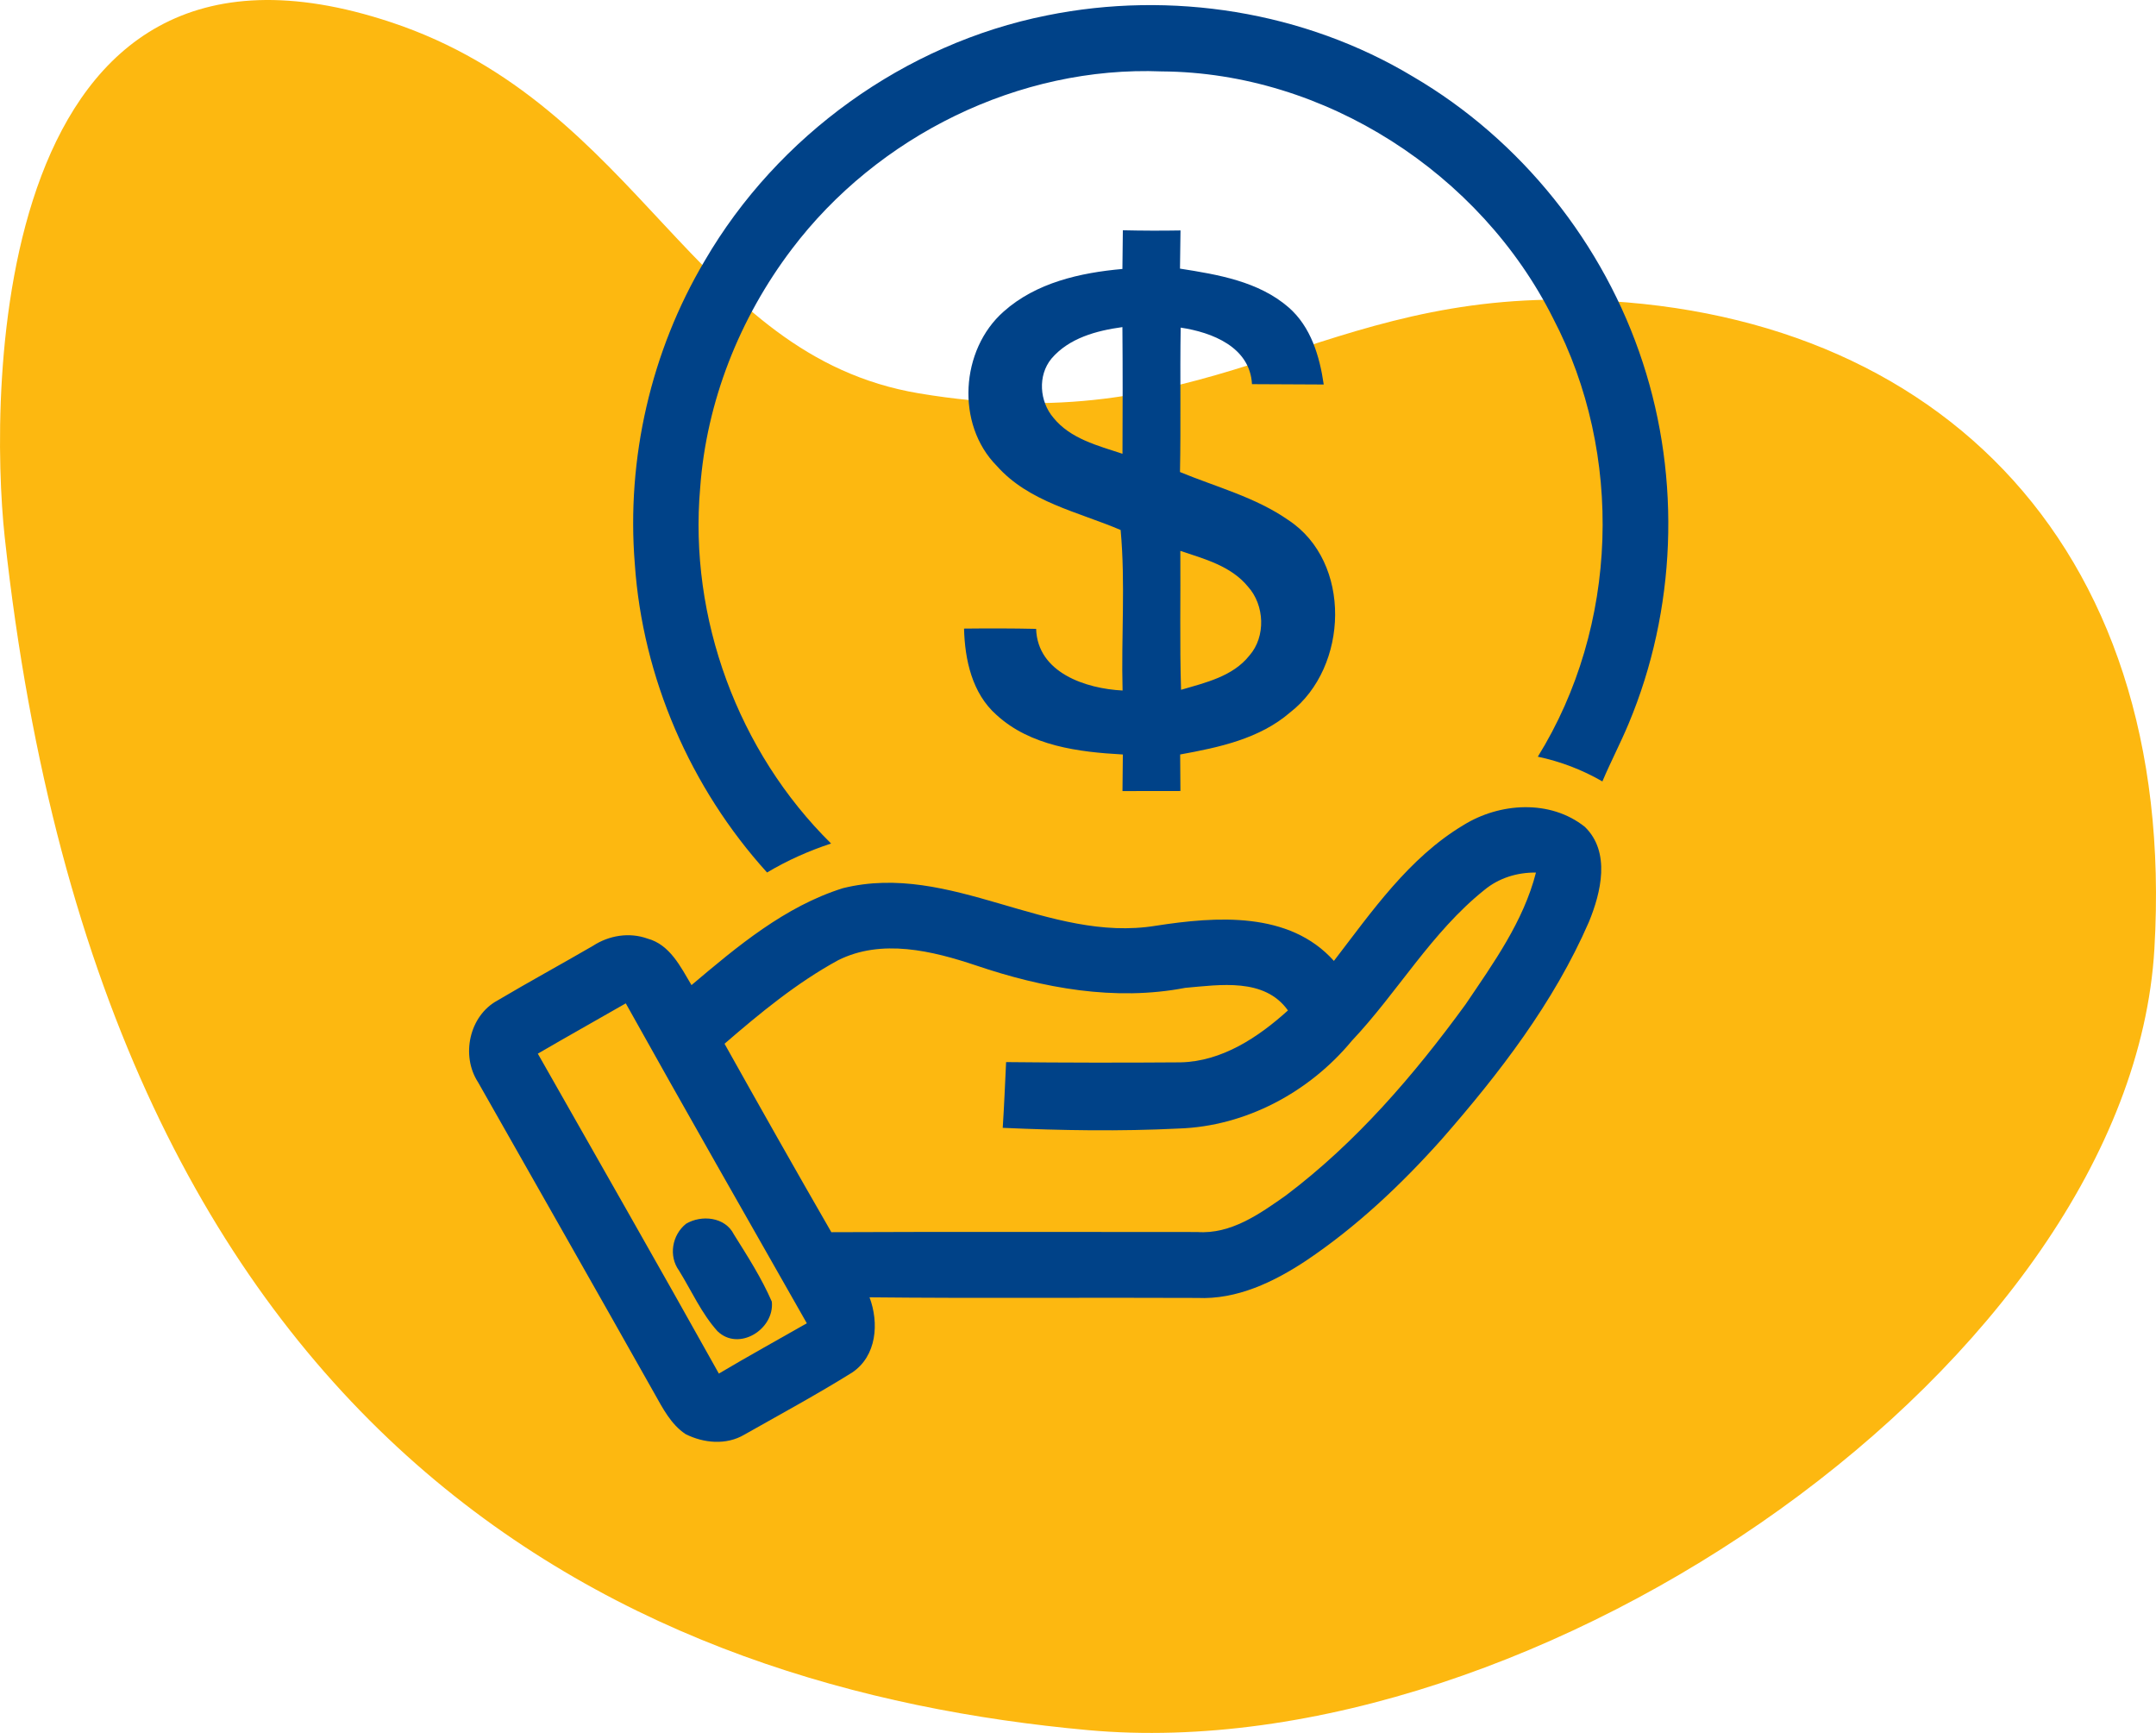
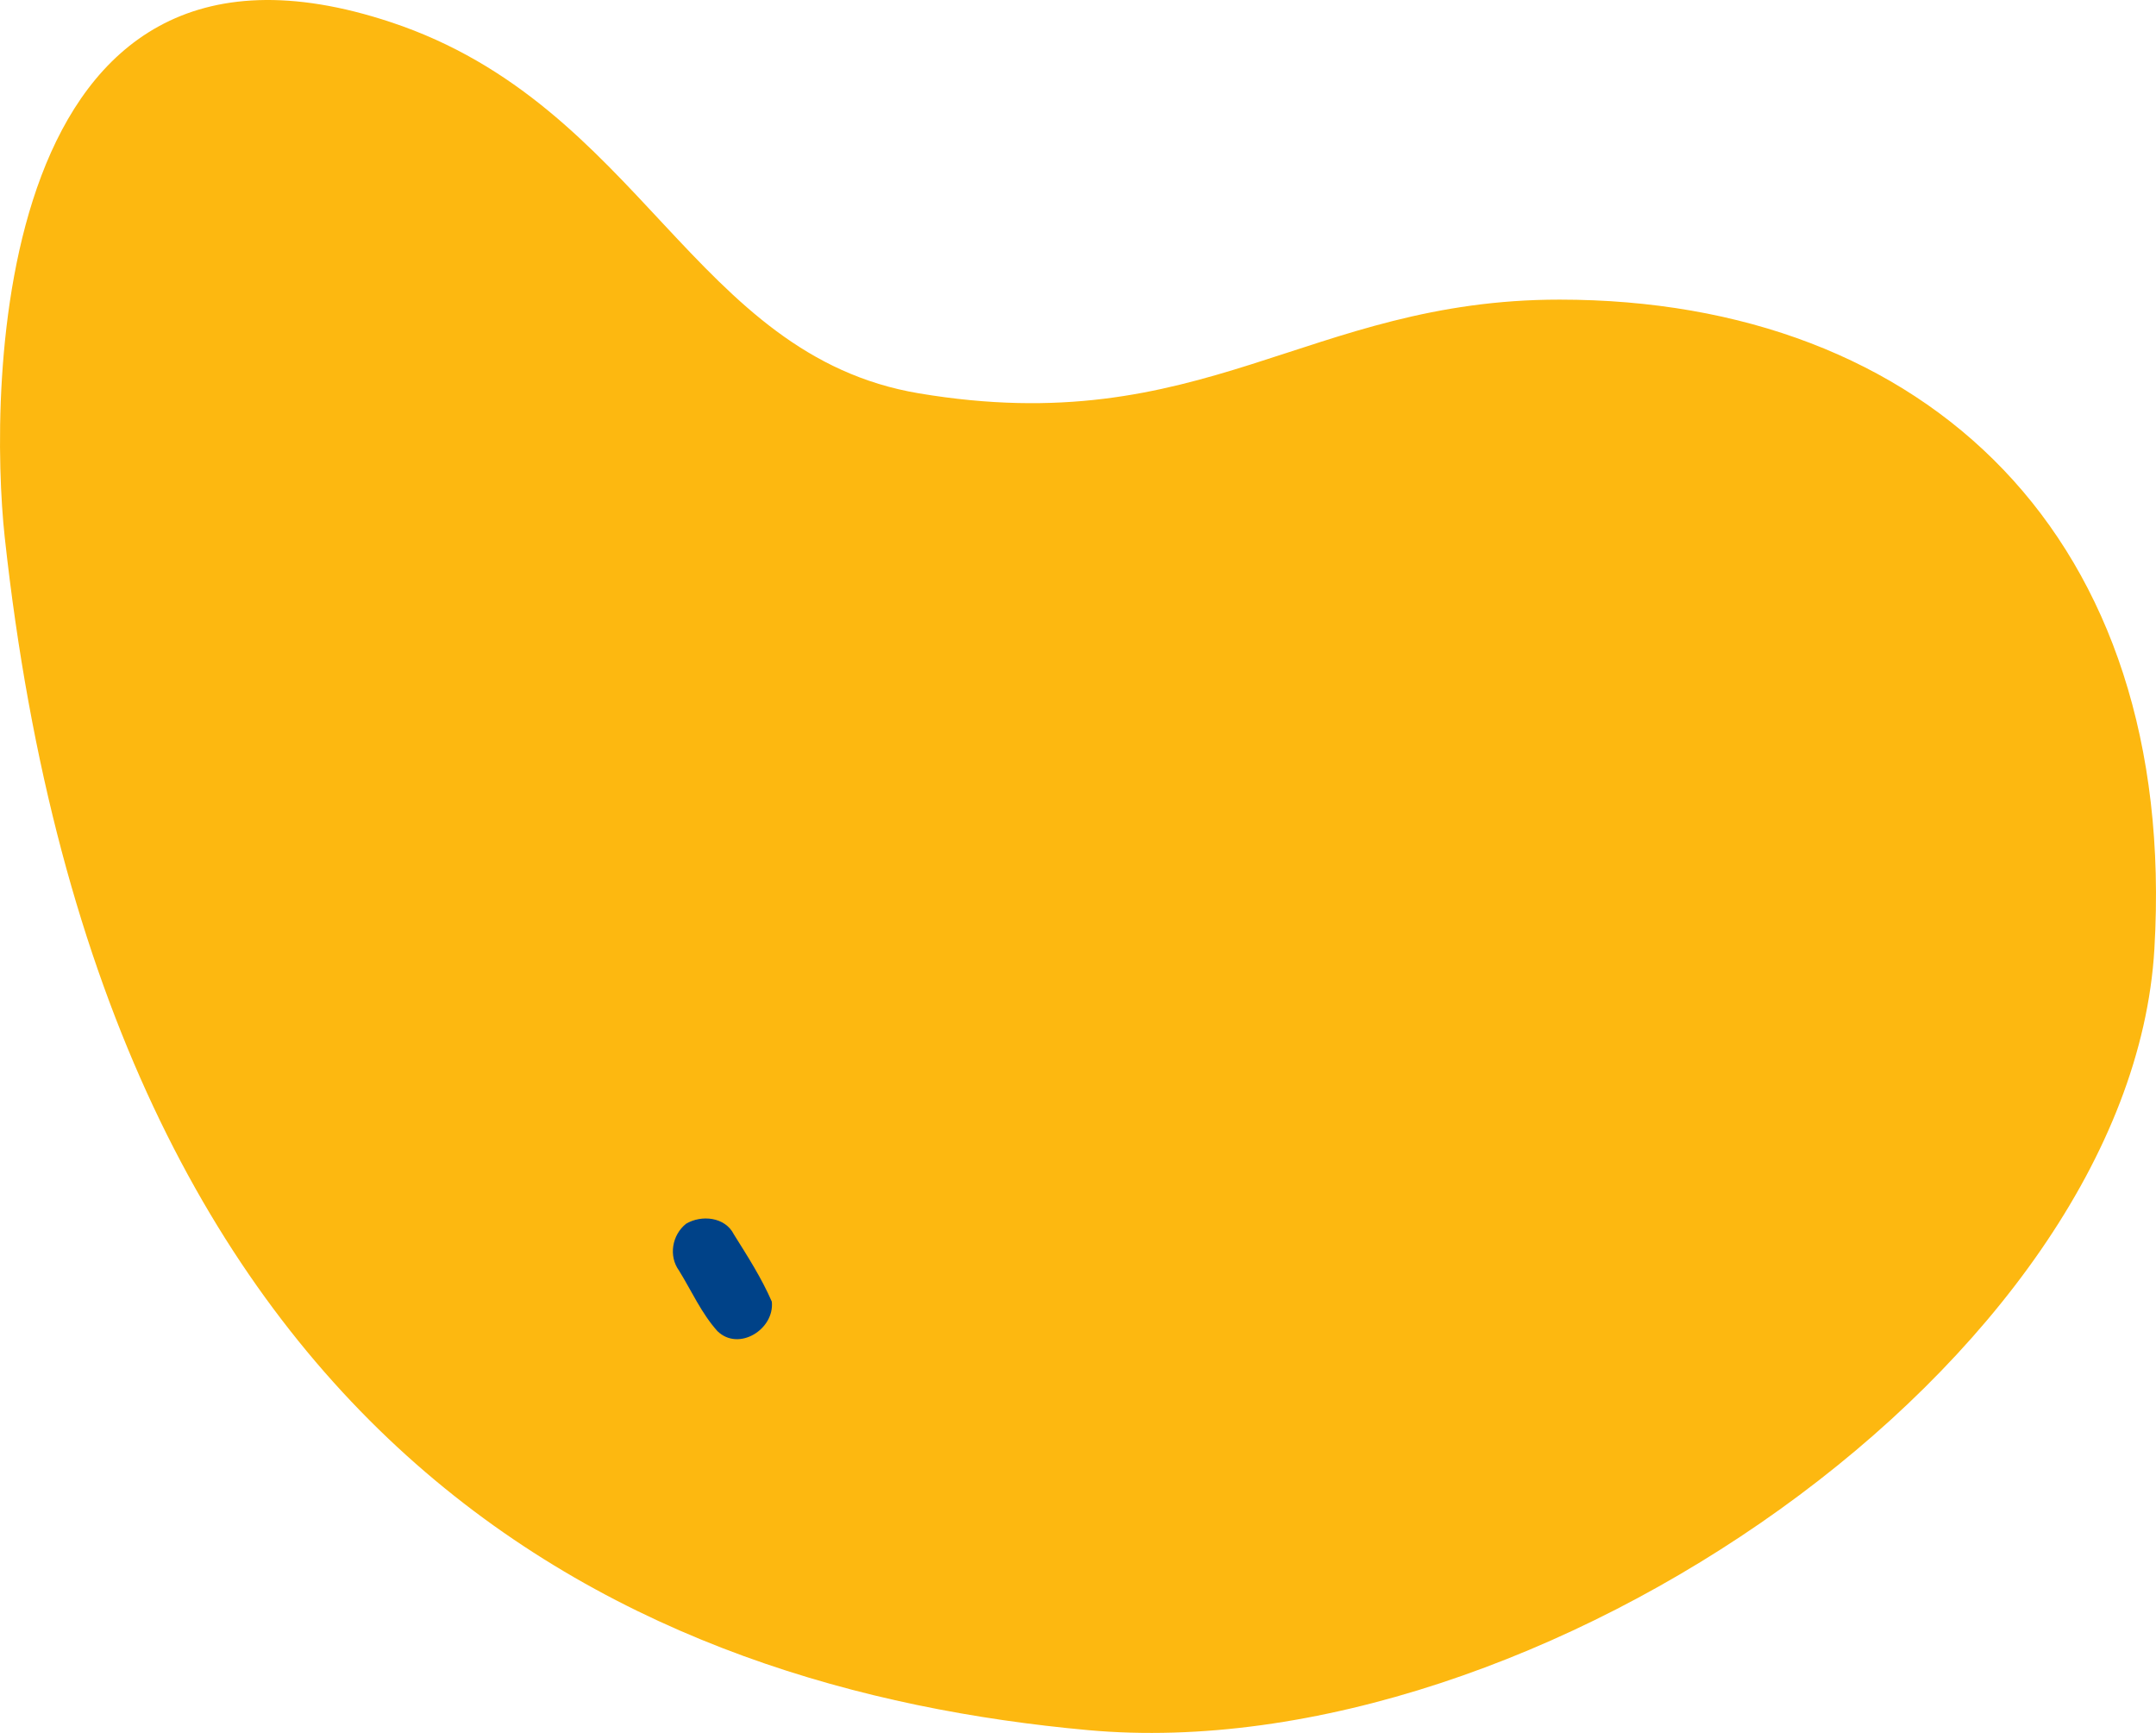
<svg xmlns="http://www.w3.org/2000/svg" width="112" height="90" viewBox="0 0 112 90">
  <g fill="none" fill-rule="evenodd">
    <path fill="#FDB810" d="M55.479,89.854 C78.774,87.738 106.545,75.735 111.755,27.895 C112.565,20.457 112.565,-5.789 91.676,1.159 C78.68,5.482 76,18.461 64.258,20.429 C49.495,22.904 44.103,15.561 30.983,15.561 C11.936,15.561 -1.17,27.895 0.083,49.274 C1.335,70.653 32.185,91.971 55.479,89.854 Z" transform="matrix(-1 0 0 1 112 0)" />
    <g fill="#004288" fill-rule="nonzero" transform="translate(24)">
-       <path d="M30.382,0.801 C36.828,-0.506 43.762,0.584 49.413,3.985 C55.017,7.265 59.328,12.658 61.339,18.828 C63.331,24.902 63.074,31.689 60.603,37.587 C60.179,38.6 59.669,39.571 59.241,40.583 C58.196,39.98 57.069,39.548 55.887,39.299 C60.083,32.526 60.368,23.59 56.683,16.537 C52.91,9 44.821,3.764 36.354,3.709 C28.942,3.41 21.58,7.054 17.126,12.948 C14.42,16.518 12.699,20.853 12.373,25.33 C11.779,32.094 14.337,39.041 19.173,43.808 C18.014,44.19 16.896,44.687 15.847,45.313 C11.871,40.928 9.382,35.199 8.977,29.287 C8.535,23.83 9.814,18.244 12.612,13.537 C16.394,7.044 23.006,2.273 30.382,0.801 Z" />
-       <path d="M34.33 11.959C35.328 11.982 36.327 11.986 37.325 11.968 37.316 12.63 37.307 13.293 37.298 13.951 39.267 14.259 41.383 14.613 42.939 15.962 44.098 16.969 44.554 18.502 44.765 19.969 43.523 19.96 42.281 19.956 41.038 19.951 40.933 18.023 38.968 17.259 37.334 17.015 37.293 19.518 37.348 22.017 37.298 24.515 39.193 25.298 41.222 25.822 42.925 27.009 46.247 29.19 46.058 34.647 43.021 36.998 41.429 38.374 39.322 38.816 37.307 39.184 37.311 39.814 37.316 40.449 37.321 41.08 36.317 41.08 35.314 41.084 34.311 41.084 34.316 40.449 34.325 39.819 34.33 39.184 32.038 39.06 29.531 38.747 27.764 37.127 26.498 36.009 26.121 34.261 26.08 32.646 27.327 32.632 28.578 32.632 29.825 32.66 29.899 34.942 32.406 35.765 34.316 35.862 34.242 33.087 34.468 30.281 34.215 27.525 32.002 26.581 29.443 26.075 27.778 24.193 25.647 22.04 25.887 18.161 28.141 16.178 29.825 14.678 32.117 14.163 34.307 13.969 34.316 13.298 34.321 12.626 34.33 11.959M30.617 18.63C29.899 19.509 30 20.848 30.722 21.695 31.606 22.79 33.032 23.144 34.311 23.567 34.321 21.373 34.325 19.178 34.307 16.988 32.963 17.172 31.532 17.554 30.617 18.63M37.316 28.61C37.334 31.017 37.279 33.423 37.353 35.825 38.623 35.452 40.04 35.135 40.905 34.044 41.765 33.064 41.696 31.426 40.831 30.469 39.957 29.397 38.572 29.029 37.316 28.61zM52.017 42.856C53.903 41.683 56.531 41.508 58.33 42.943 59.678 44.25 59.172 46.348 58.541 47.88 56.719 52.072 53.89 55.744 50.899 59.163 48.796 61.518 46.477 63.709 43.85 65.471 42.175 66.58 40.252 67.505 38.19 67.408 32.517 67.38 26.844 67.436 21.17 67.376 21.672 68.71 21.548 70.422 20.268 71.282 18.442 72.419 16.541 73.449 14.669 74.508 13.73 75.064 12.557 74.954 11.613 74.48 10.854 73.974 10.431 73.141 9.998 72.373 6.957 66.971 3.888 61.592.833 56.204-.064 54.828.373 52.758 1.84 51.962 3.479 50.991 5.153 50.08 6.801 49.123 7.633 48.58 8.687 48.405 9.635 48.745 10.799 49.058 11.356 50.209 11.922 51.161 14.296 49.155 16.776 47.071 19.79 46.127 25.39 44.742 30.451 48.994 36.046 48.078 39.166 47.595 42.975 47.31 45.294 49.905 47.268 47.337 49.183 44.554 52.017 42.856M53.112 46.219C50.365 48.414 48.612 51.525 46.219 54.06 44.02 56.719 40.716 58.495 37.238 58.61 34.192 58.762 31.137 58.712 28.09 58.574 28.164 57.437 28.21 56.296 28.265 55.16 31.284 55.192 34.307 55.196 37.33 55.173 39.479 55.127 41.365 53.871 42.906 52.477 41.692 50.77 39.373 51.147 37.569 51.304 33.92 52.008 30.175 51.317 26.701 50.14 24.428 49.38 21.796 48.736 19.532 49.873 17.383 51.046 15.483 52.615 13.638 54.207 15.469 57.479 17.314 60.745 19.187 63.994 25.523 63.966 31.863 63.985 38.199 63.985 39.948 64.109 41.443 63.041 42.801 62.084 46.445 59.337 49.454 55.84 52.132 52.164 53.577 50.025 55.141 47.857 55.79 45.317 54.819 45.304 53.862 45.598 53.112 46.219M3.939 54.722C7.081 60.258 10.242 65.779 13.344 71.337 14.853 70.44 16.39 69.594 17.913 68.724 14.77 63.193 11.609 57.667 8.508 52.109 6.989 52.983 5.452 53.839 3.939 54.722z" />
      <path d="M11.637,63.557 C12.442,63.078 13.67,63.202 14.121,64.104 C14.83,65.236 15.561,66.373 16.095,67.601 C16.242,69.037 14.374,70.206 13.27,69.133 C12.442,68.213 11.926,67.044 11.278,65.995 C10.721,65.232 10.91,64.141 11.637,63.557 Z" />
    </g>
  </g>
</svg>